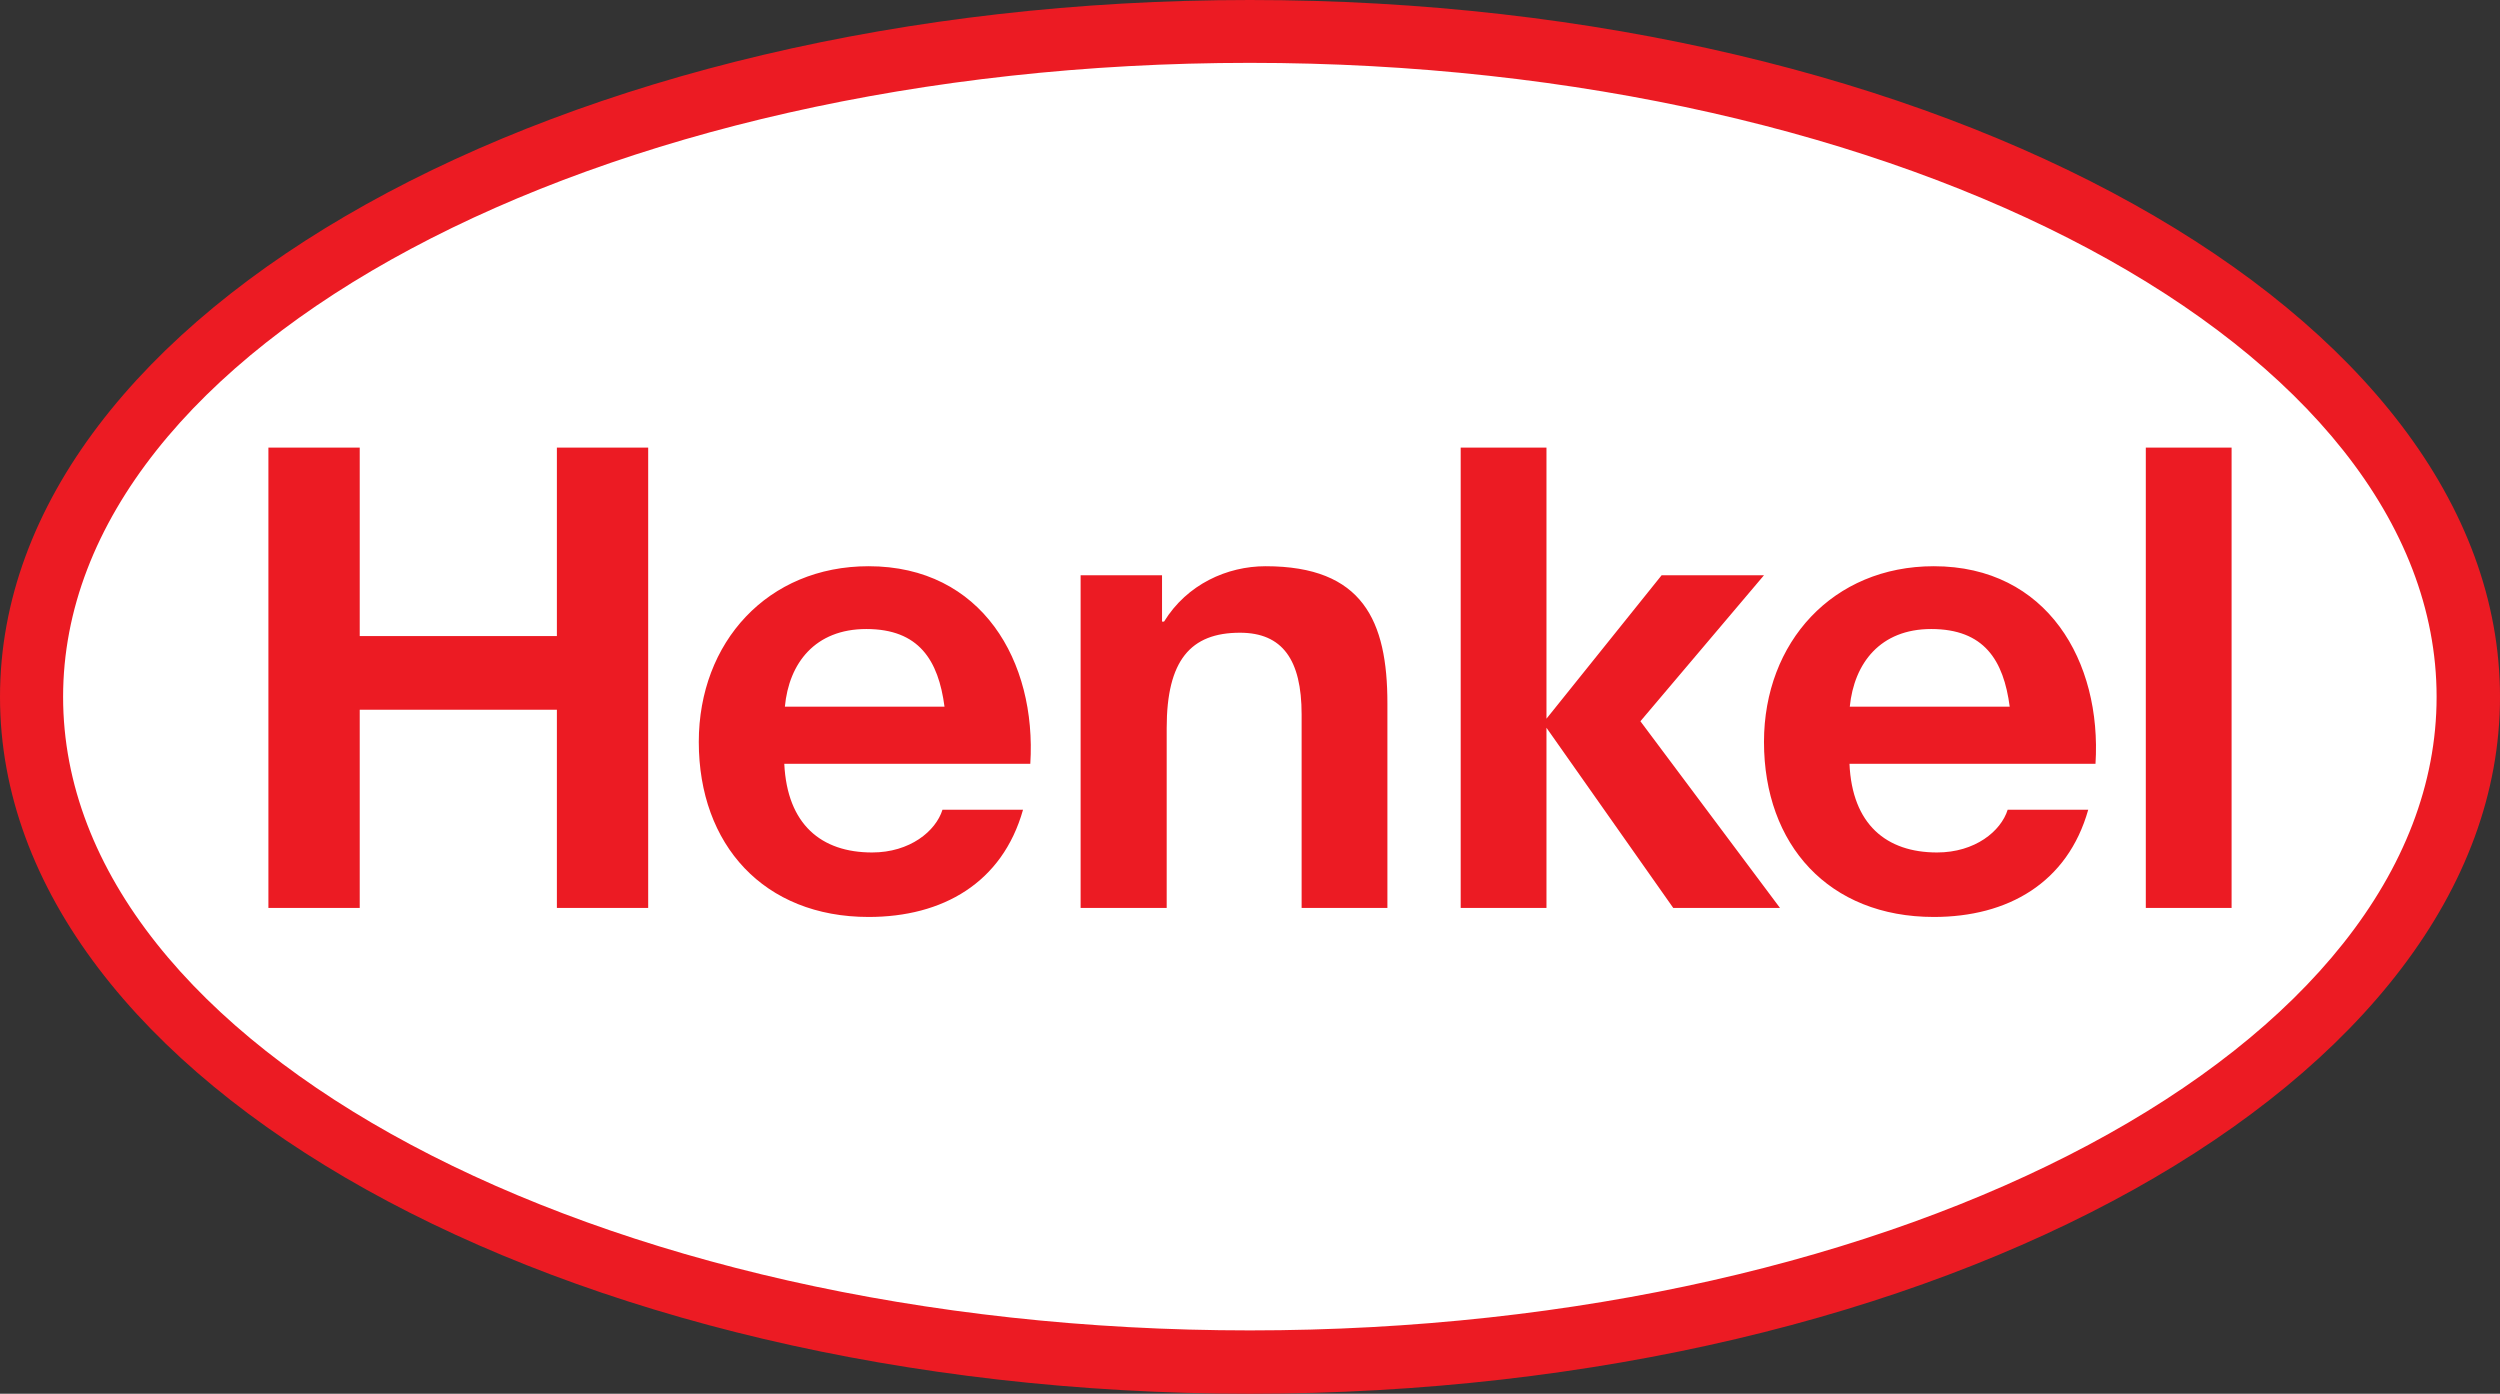
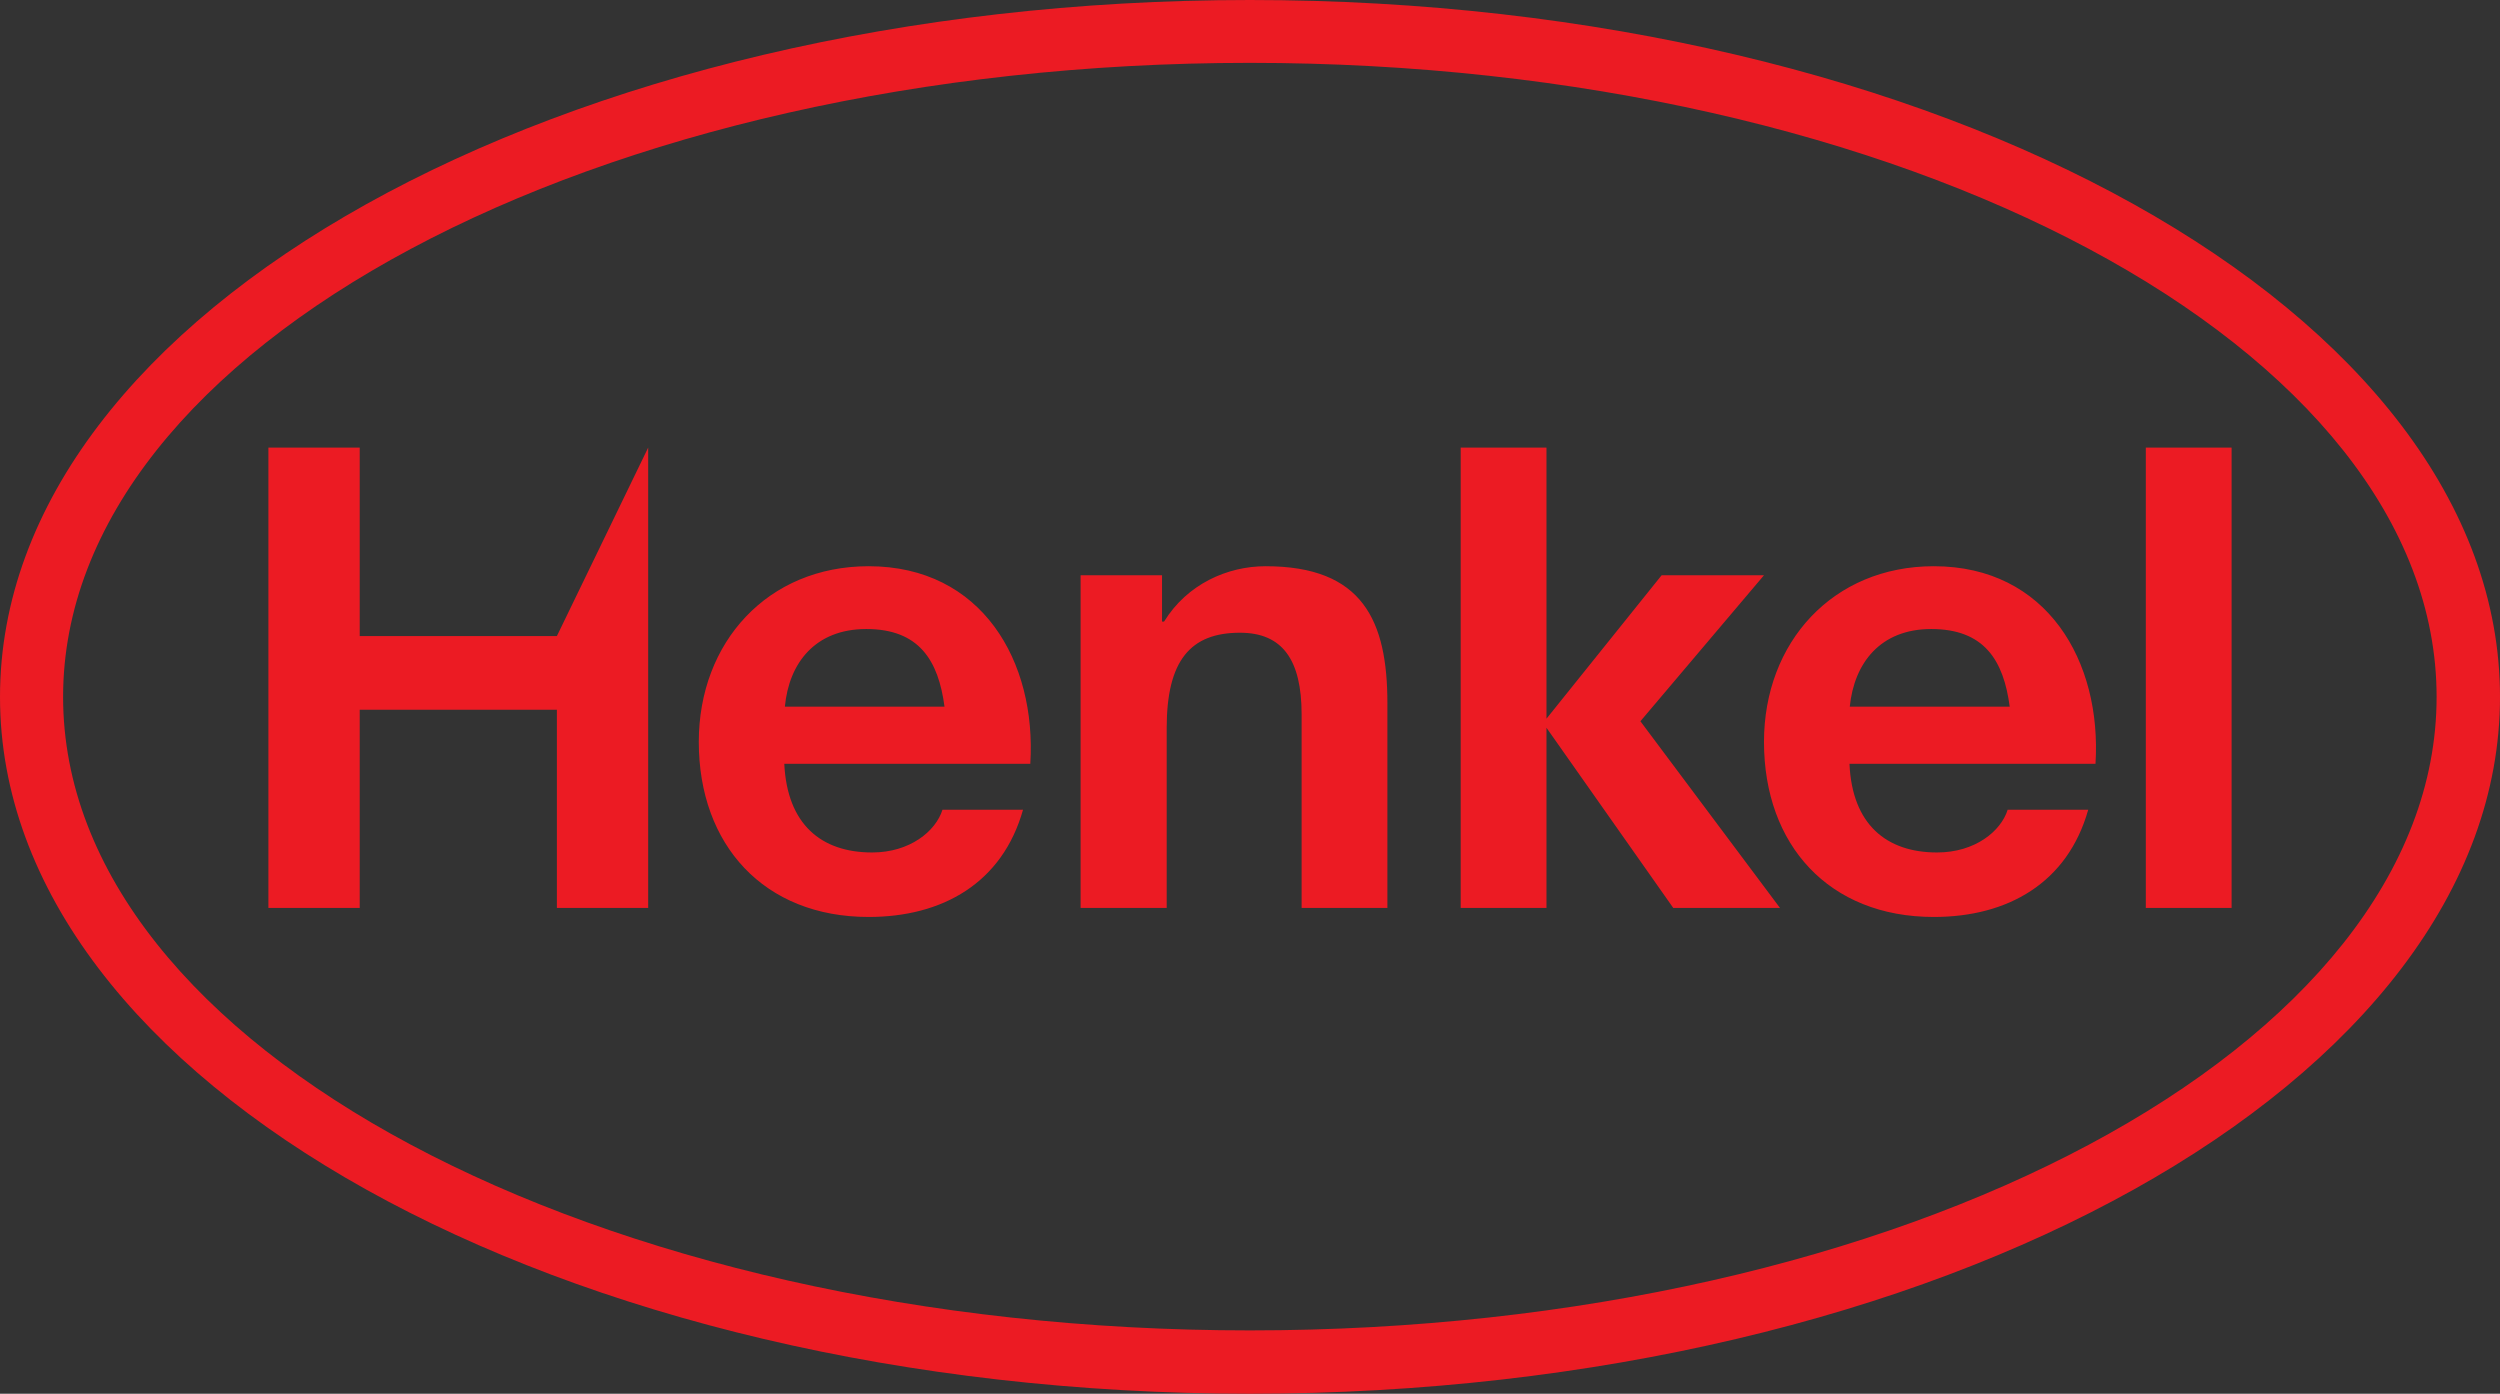
<svg xmlns="http://www.w3.org/2000/svg" viewBox="0 0 287 160" version="1.1">
  <rect x="0" y="0" width="287" height="160" fill="#333333" stroke="none" />
-   <path fill="#FFFFFF" d="M3.672,80.003 C3.672,36.215 68.57,3.608 143.483,3.608 C218.396,3.608 283.328,36.215 283.328,80.003 C283.328,123.805 218.396,156.332 143.483,156.332 C68.57,156.332 3.672,123.805 3.672,80.003" />
-   <path fill="#EC1B23" d="M143.483,0 C222.703,0 287,35.847 287,80.003 C287,124.166 222.703,160 143.483,160 C64.297,160 0,124.166 0,80.003 C0,35.847 64.297,0 143.483,0 Z M143.483,7.216 C68.303,7.216 7.244,39.89 7.244,80.003 C7.244,120.134 68.303,152.73 143.483,152.73 C218.663,152.73 279.722,120.134 279.722,80.003 C279.722,39.89 218.663,7.216 143.483,7.216 Z M118.279,87.684 L90.036,87.684 C90.37,94.64 94.276,97.864 100.118,97.864 C104.458,97.864 107.429,95.418 108.197,92.956 L117.444,92.956 C115.074,101.371 108.197,105.267 99.717,105.267 C87.699,105.267 80.221,96.992 80.221,85.172 C80.221,73.723 88.133,65.003 99.717,65.003 C112.737,65.003 119.013,75.938 118.279,87.684 Z M99.45,72.212 C93.575,72.212 90.57,76.125 90.103,81.129 L108.43,81.129 C107.729,75.787 105.493,72.212 99.45,72.212 Z M240.563,87.684 L212.321,87.684 C212.621,94.64 216.56,97.864 222.369,97.864 C226.742,97.864 229.713,95.418 230.481,92.956 L239.729,92.956 C237.358,101.371 230.481,105.267 222.002,105.267 C209.95,105.267 202.506,96.992 202.506,85.172 C202.506,73.723 210.418,65.003 222.002,65.003 C235.022,65.003 241.298,75.938 240.563,87.684 Z M221.701,72.212 C215.859,72.212 212.855,76.125 212.354,81.129 L230.715,81.129 C230.014,75.787 227.777,72.212 221.701,72.212 Z M30.813,104.231 L41.296,104.231 L41.296,81.477 L63.93,81.477 L63.93,104.231 L74.412,104.231 L74.412,51.382 L63.93,51.382 L63.93,73.021 L41.296,73.021 L41.296,51.382 L30.813,51.382 L30.813,104.231 Z M124.054,104.231 L133.936,104.231 L133.936,83.571 C133.936,75.814 136.673,72.637 142.348,72.637 C147.222,72.637 149.426,75.74 149.426,82.018 L149.426,104.231 L159.274,104.231 L159.274,80.738 C159.274,71.284 156.47,65.003 145.286,65.003 C140.879,65.003 136.272,67.074 133.635,71.357 L133.401,71.357 L133.401,66.039 L124.054,66.039 L124.054,104.231 Z M167.687,104.231 L177.535,104.231 L177.535,83.548 L192.09,104.231 L204.342,104.231 L188.318,82.8 L202.506,66.039 L190.755,66.039 L177.535,82.506 L177.535,51.382 L167.687,51.382 L167.687,104.231 Z M246.339,104.231 L256.187,104.231 L256.187,51.382 L246.339,51.382 L246.339,104.231" />
+   <path fill="#EC1B23" d="M143.483,0 C222.703,0 287,35.847 287,80.003 C287,124.166 222.703,160 143.483,160 C64.297,160 0,124.166 0,80.003 C0,35.847 64.297,0 143.483,0 Z M143.483,7.216 C68.303,7.216 7.244,39.89 7.244,80.003 C7.244,120.134 68.303,152.73 143.483,152.73 C218.663,152.73 279.722,120.134 279.722,80.003 C279.722,39.89 218.663,7.216 143.483,7.216 Z M118.279,87.684 L90.036,87.684 C90.37,94.64 94.276,97.864 100.118,97.864 C104.458,97.864 107.429,95.418 108.197,92.956 L117.444,92.956 C115.074,101.371 108.197,105.267 99.717,105.267 C87.699,105.267 80.221,96.992 80.221,85.172 C80.221,73.723 88.133,65.003 99.717,65.003 C112.737,65.003 119.013,75.938 118.279,87.684 Z M99.45,72.212 C93.575,72.212 90.57,76.125 90.103,81.129 L108.43,81.129 C107.729,75.787 105.493,72.212 99.45,72.212 Z M240.563,87.684 L212.321,87.684 C212.621,94.64 216.56,97.864 222.369,97.864 C226.742,97.864 229.713,95.418 230.481,92.956 L239.729,92.956 C237.358,101.371 230.481,105.267 222.002,105.267 C209.95,105.267 202.506,96.992 202.506,85.172 C202.506,73.723 210.418,65.003 222.002,65.003 C235.022,65.003 241.298,75.938 240.563,87.684 Z M221.701,72.212 C215.859,72.212 212.855,76.125 212.354,81.129 L230.715,81.129 C230.014,75.787 227.777,72.212 221.701,72.212 Z M30.813,104.231 L41.296,104.231 L41.296,81.477 L63.93,81.477 L63.93,104.231 L74.412,104.231 L74.412,51.382 L63.93,73.021 L41.296,73.021 L41.296,51.382 L30.813,51.382 L30.813,104.231 Z M124.054,104.231 L133.936,104.231 L133.936,83.571 C133.936,75.814 136.673,72.637 142.348,72.637 C147.222,72.637 149.426,75.74 149.426,82.018 L149.426,104.231 L159.274,104.231 L159.274,80.738 C159.274,71.284 156.47,65.003 145.286,65.003 C140.879,65.003 136.272,67.074 133.635,71.357 L133.401,71.357 L133.401,66.039 L124.054,66.039 L124.054,104.231 Z M167.687,104.231 L177.535,104.231 L177.535,83.548 L192.09,104.231 L204.342,104.231 L188.318,82.8 L202.506,66.039 L190.755,66.039 L177.535,82.506 L177.535,51.382 L167.687,51.382 L167.687,104.231 Z M246.339,104.231 L256.187,104.231 L256.187,51.382 L246.339,51.382 L246.339,104.231" />
</svg>